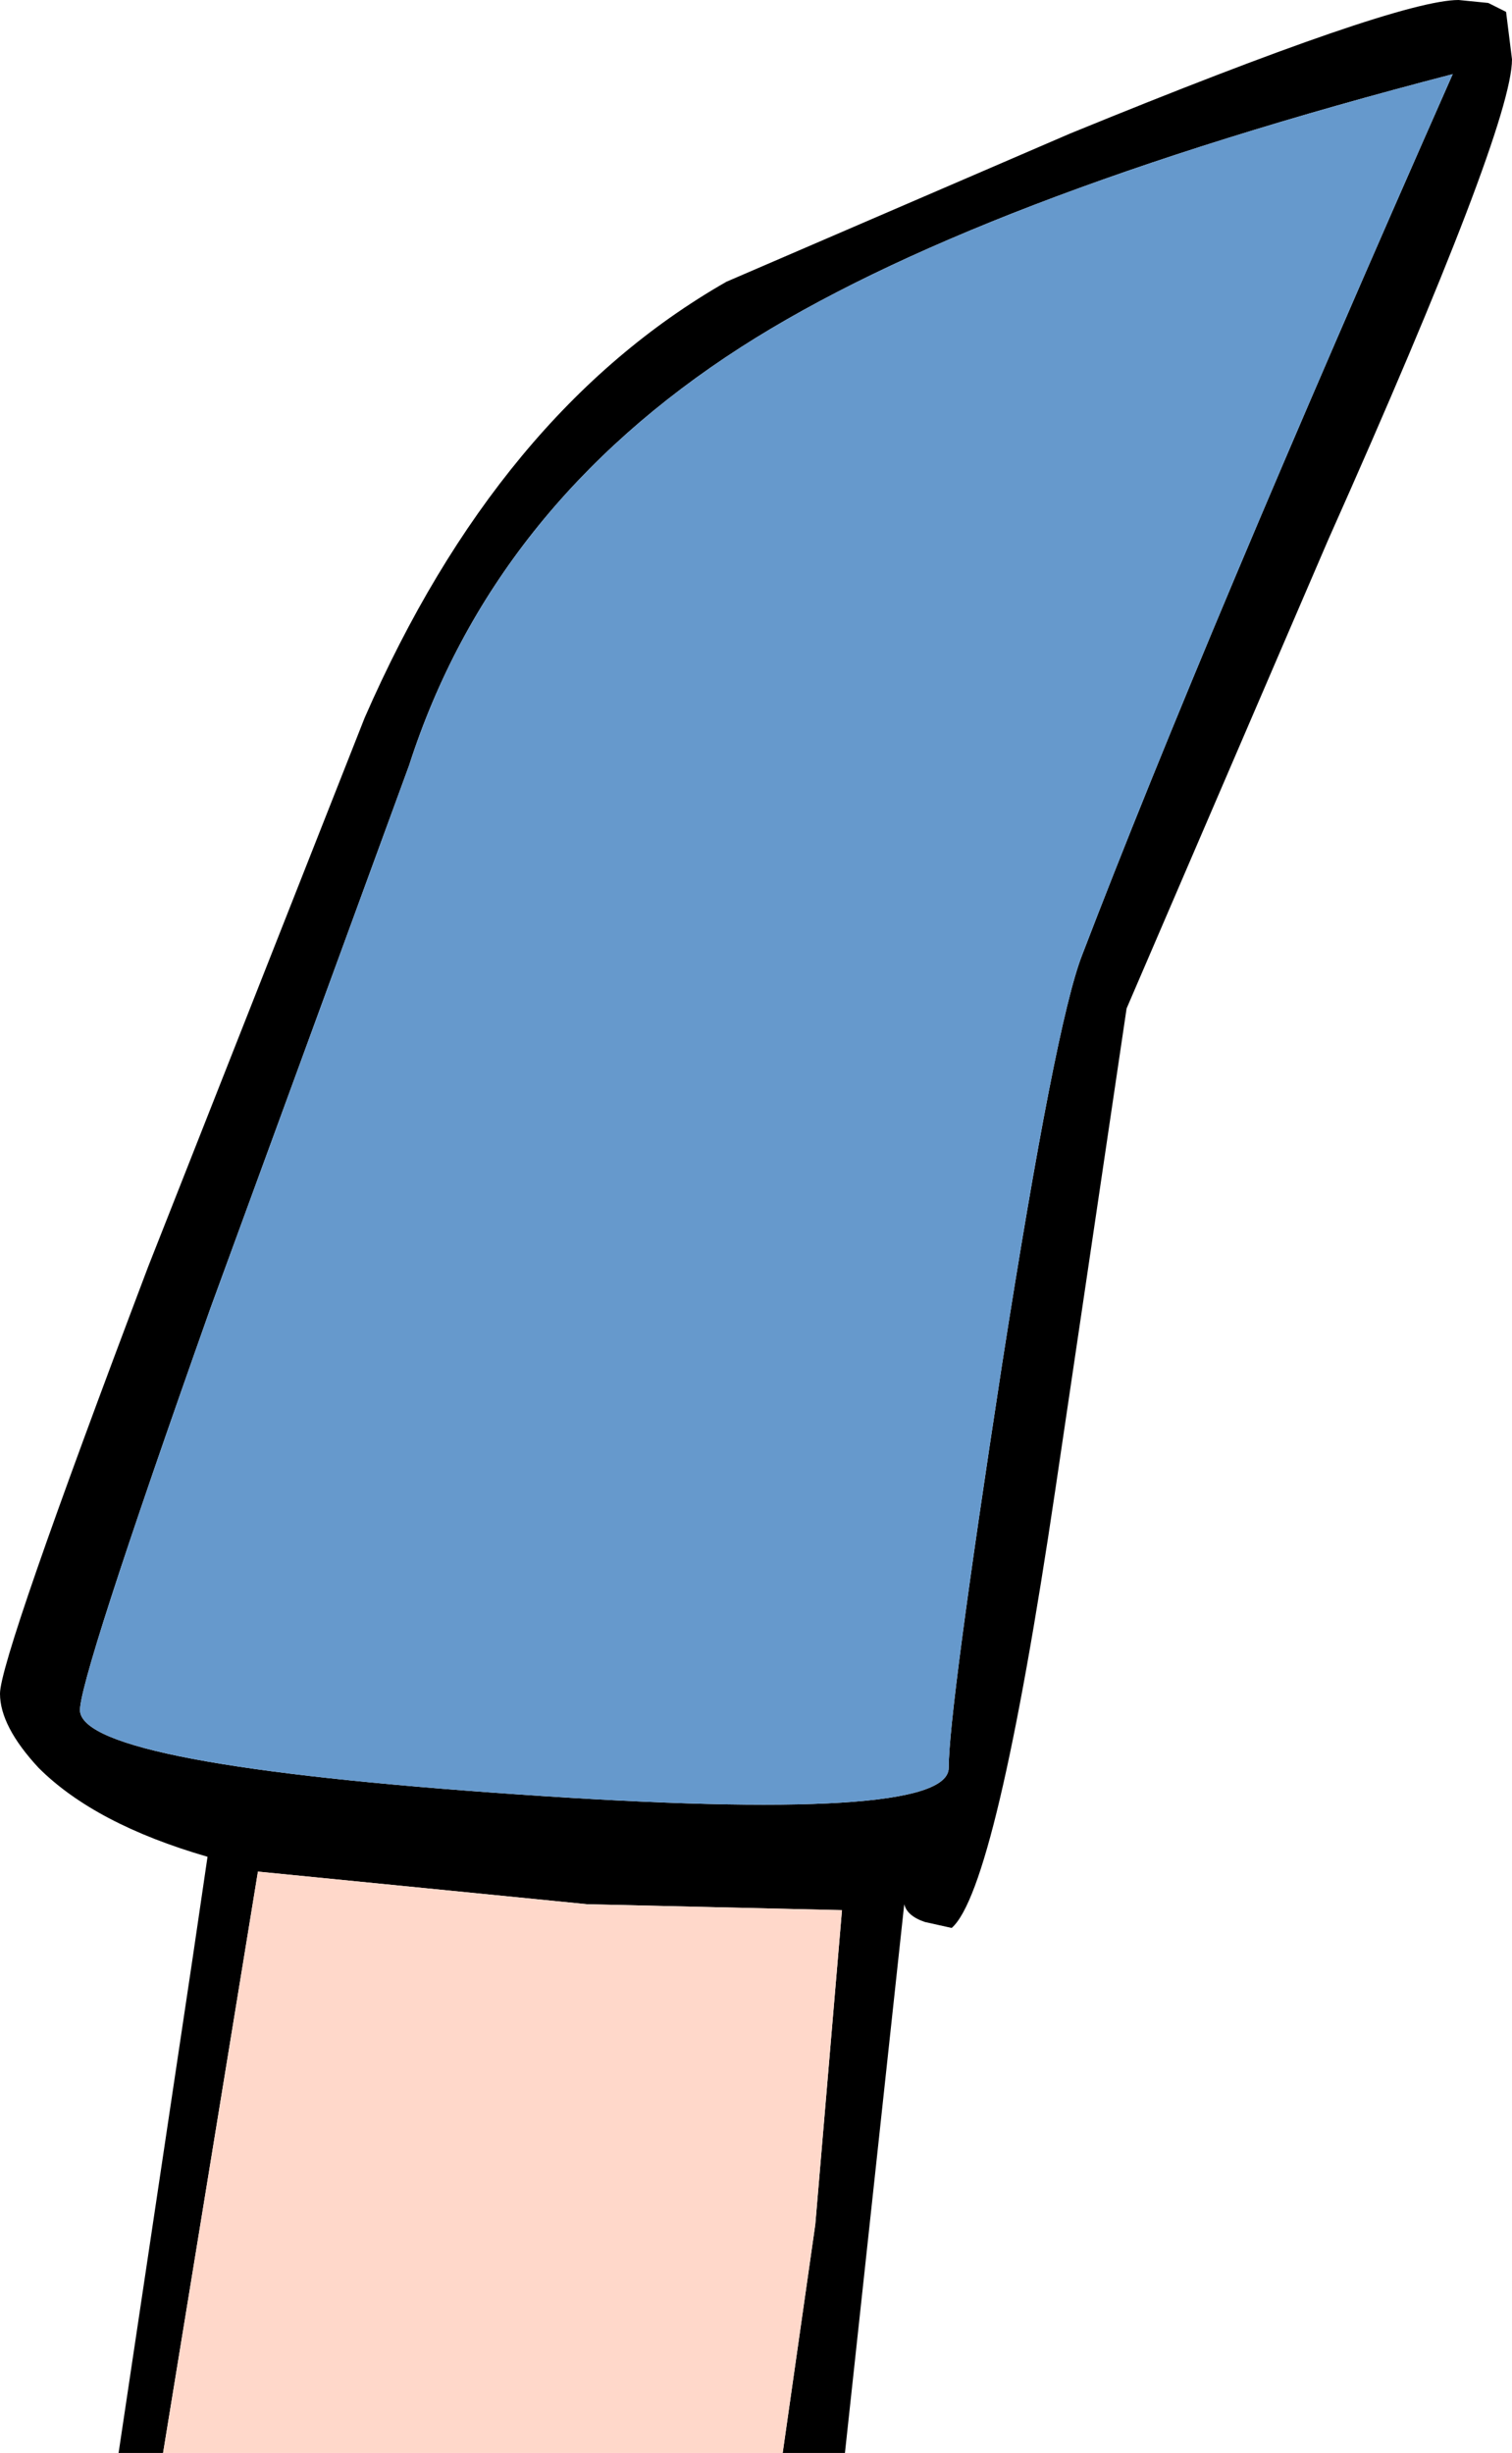
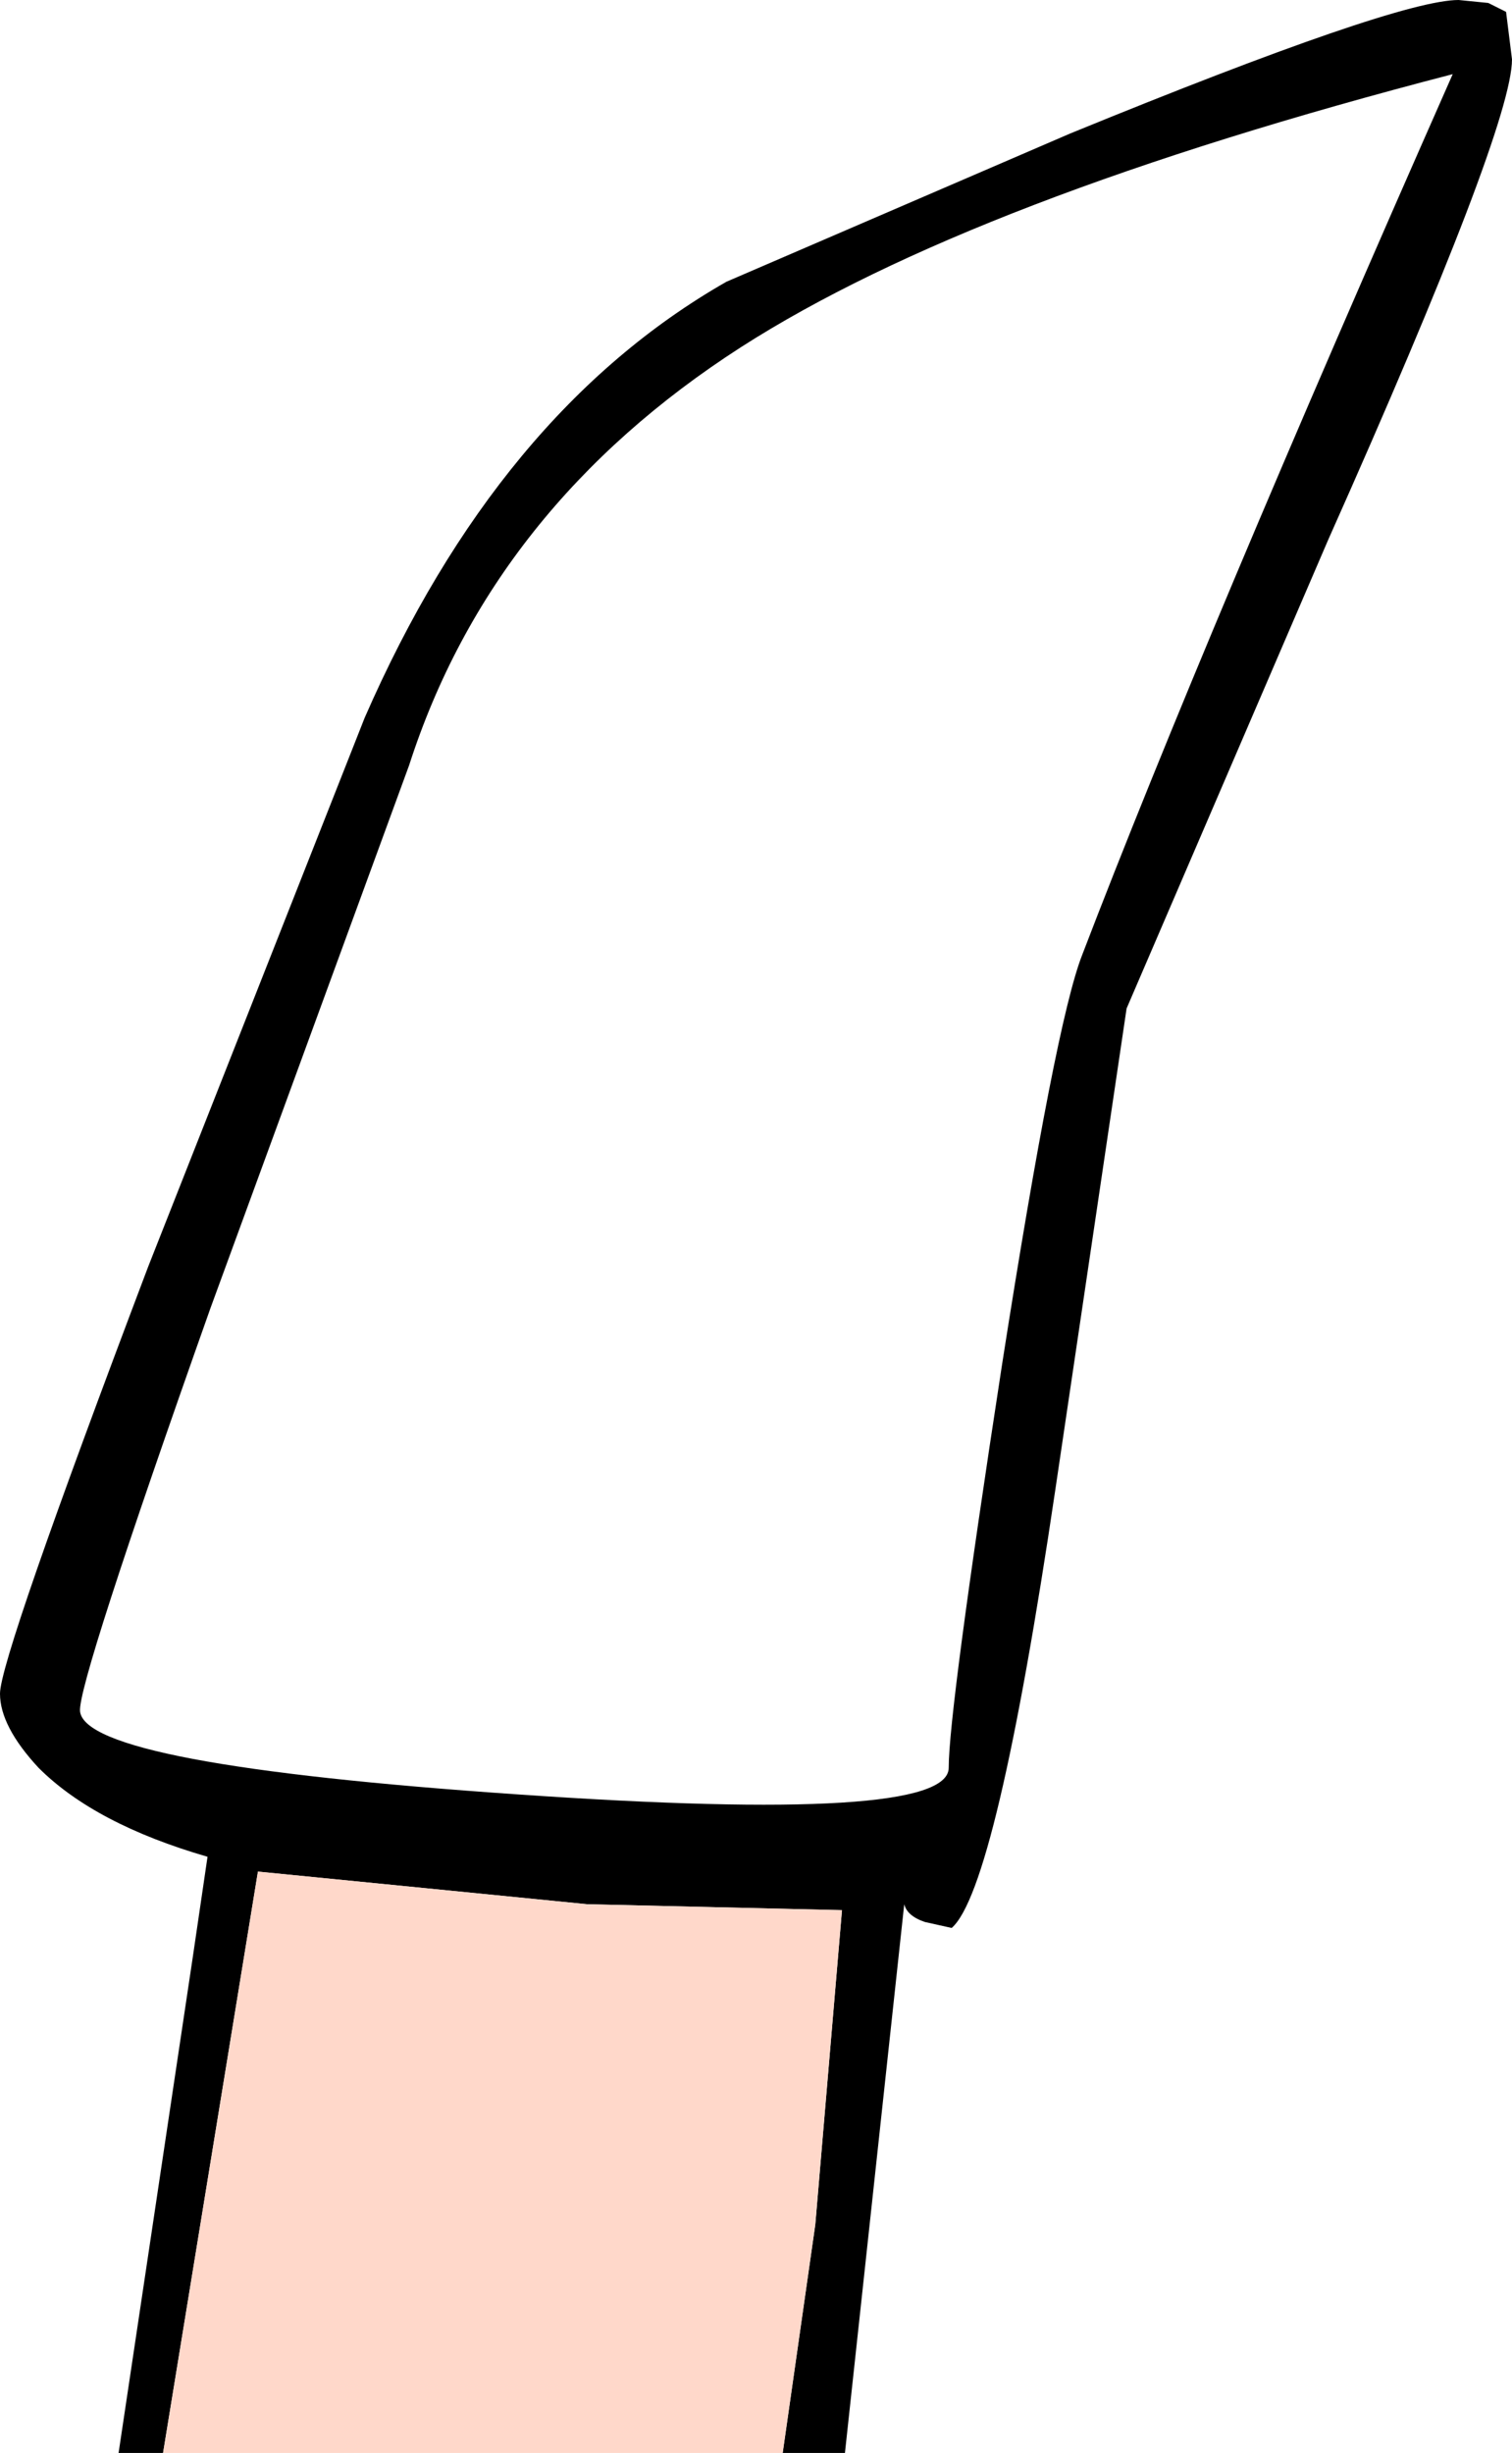
<svg xmlns="http://www.w3.org/2000/svg" height="41.35px" width="25.5px">
  <g transform="matrix(1.0, 0.0, 0.0, 1.0, -22.25, 1.0)">
    <path d="M25.0 40.35 L24.25 40.35 25.5 32.0 25.75 30.3 Q23.85 29.75 22.9 28.8 22.25 28.1 22.25 27.55 22.25 26.95 24.75 20.35 L28.4 11.1 Q30.65 5.95 34.5 3.75 L40.3 1.25 Q45.8 -1.0 46.85 -1.0 L47.35 -0.95 47.65 -0.8 47.75 0.0 Q47.75 1.15 44.65 8.1 L41.25 16.0 40.05 24.1 Q39.05 30.85 38.3 31.5 L37.85 31.4 Q37.55 31.3 37.5 31.1 L36.5 40.35 35.45 40.35 36.0 36.5 36.45 31.2 32.15 31.1 26.6 30.55 25.0 40.35 M46.75 0.25 Q38.65 2.35 34.75 4.85 30.55 7.55 29.15 11.9 L25.8 21.05 Q23.55 27.4 23.6 27.85 23.7 28.75 31.0 29.25 38.25 29.75 38.25 28.8 38.25 27.85 39.15 22.0 40.05 16.25 40.5 15.1 42.55 9.75 46.75 0.25" fill="#000000" fill-rule="evenodd" stroke="none" />
-     <path d="M46.75 0.25 Q42.55 9.75 40.5 15.1 40.05 16.25 39.15 22.0 38.25 27.85 38.25 28.8 38.25 29.75 31.0 29.25 23.7 28.75 23.6 27.85 23.55 27.4 25.8 21.05 L29.15 11.9 Q30.55 7.55 34.75 4.85 38.65 2.35 46.75 0.25" fill="#6699cc" fill-rule="evenodd" stroke="none" />
    <path d="M35.45 40.35 L25.0 40.35 26.6 30.55 32.15 31.1 36.45 31.2 36.0 36.5 35.45 40.35" fill="#ffd8ca" fill-rule="evenodd" stroke="none" />
  </g>
</svg>